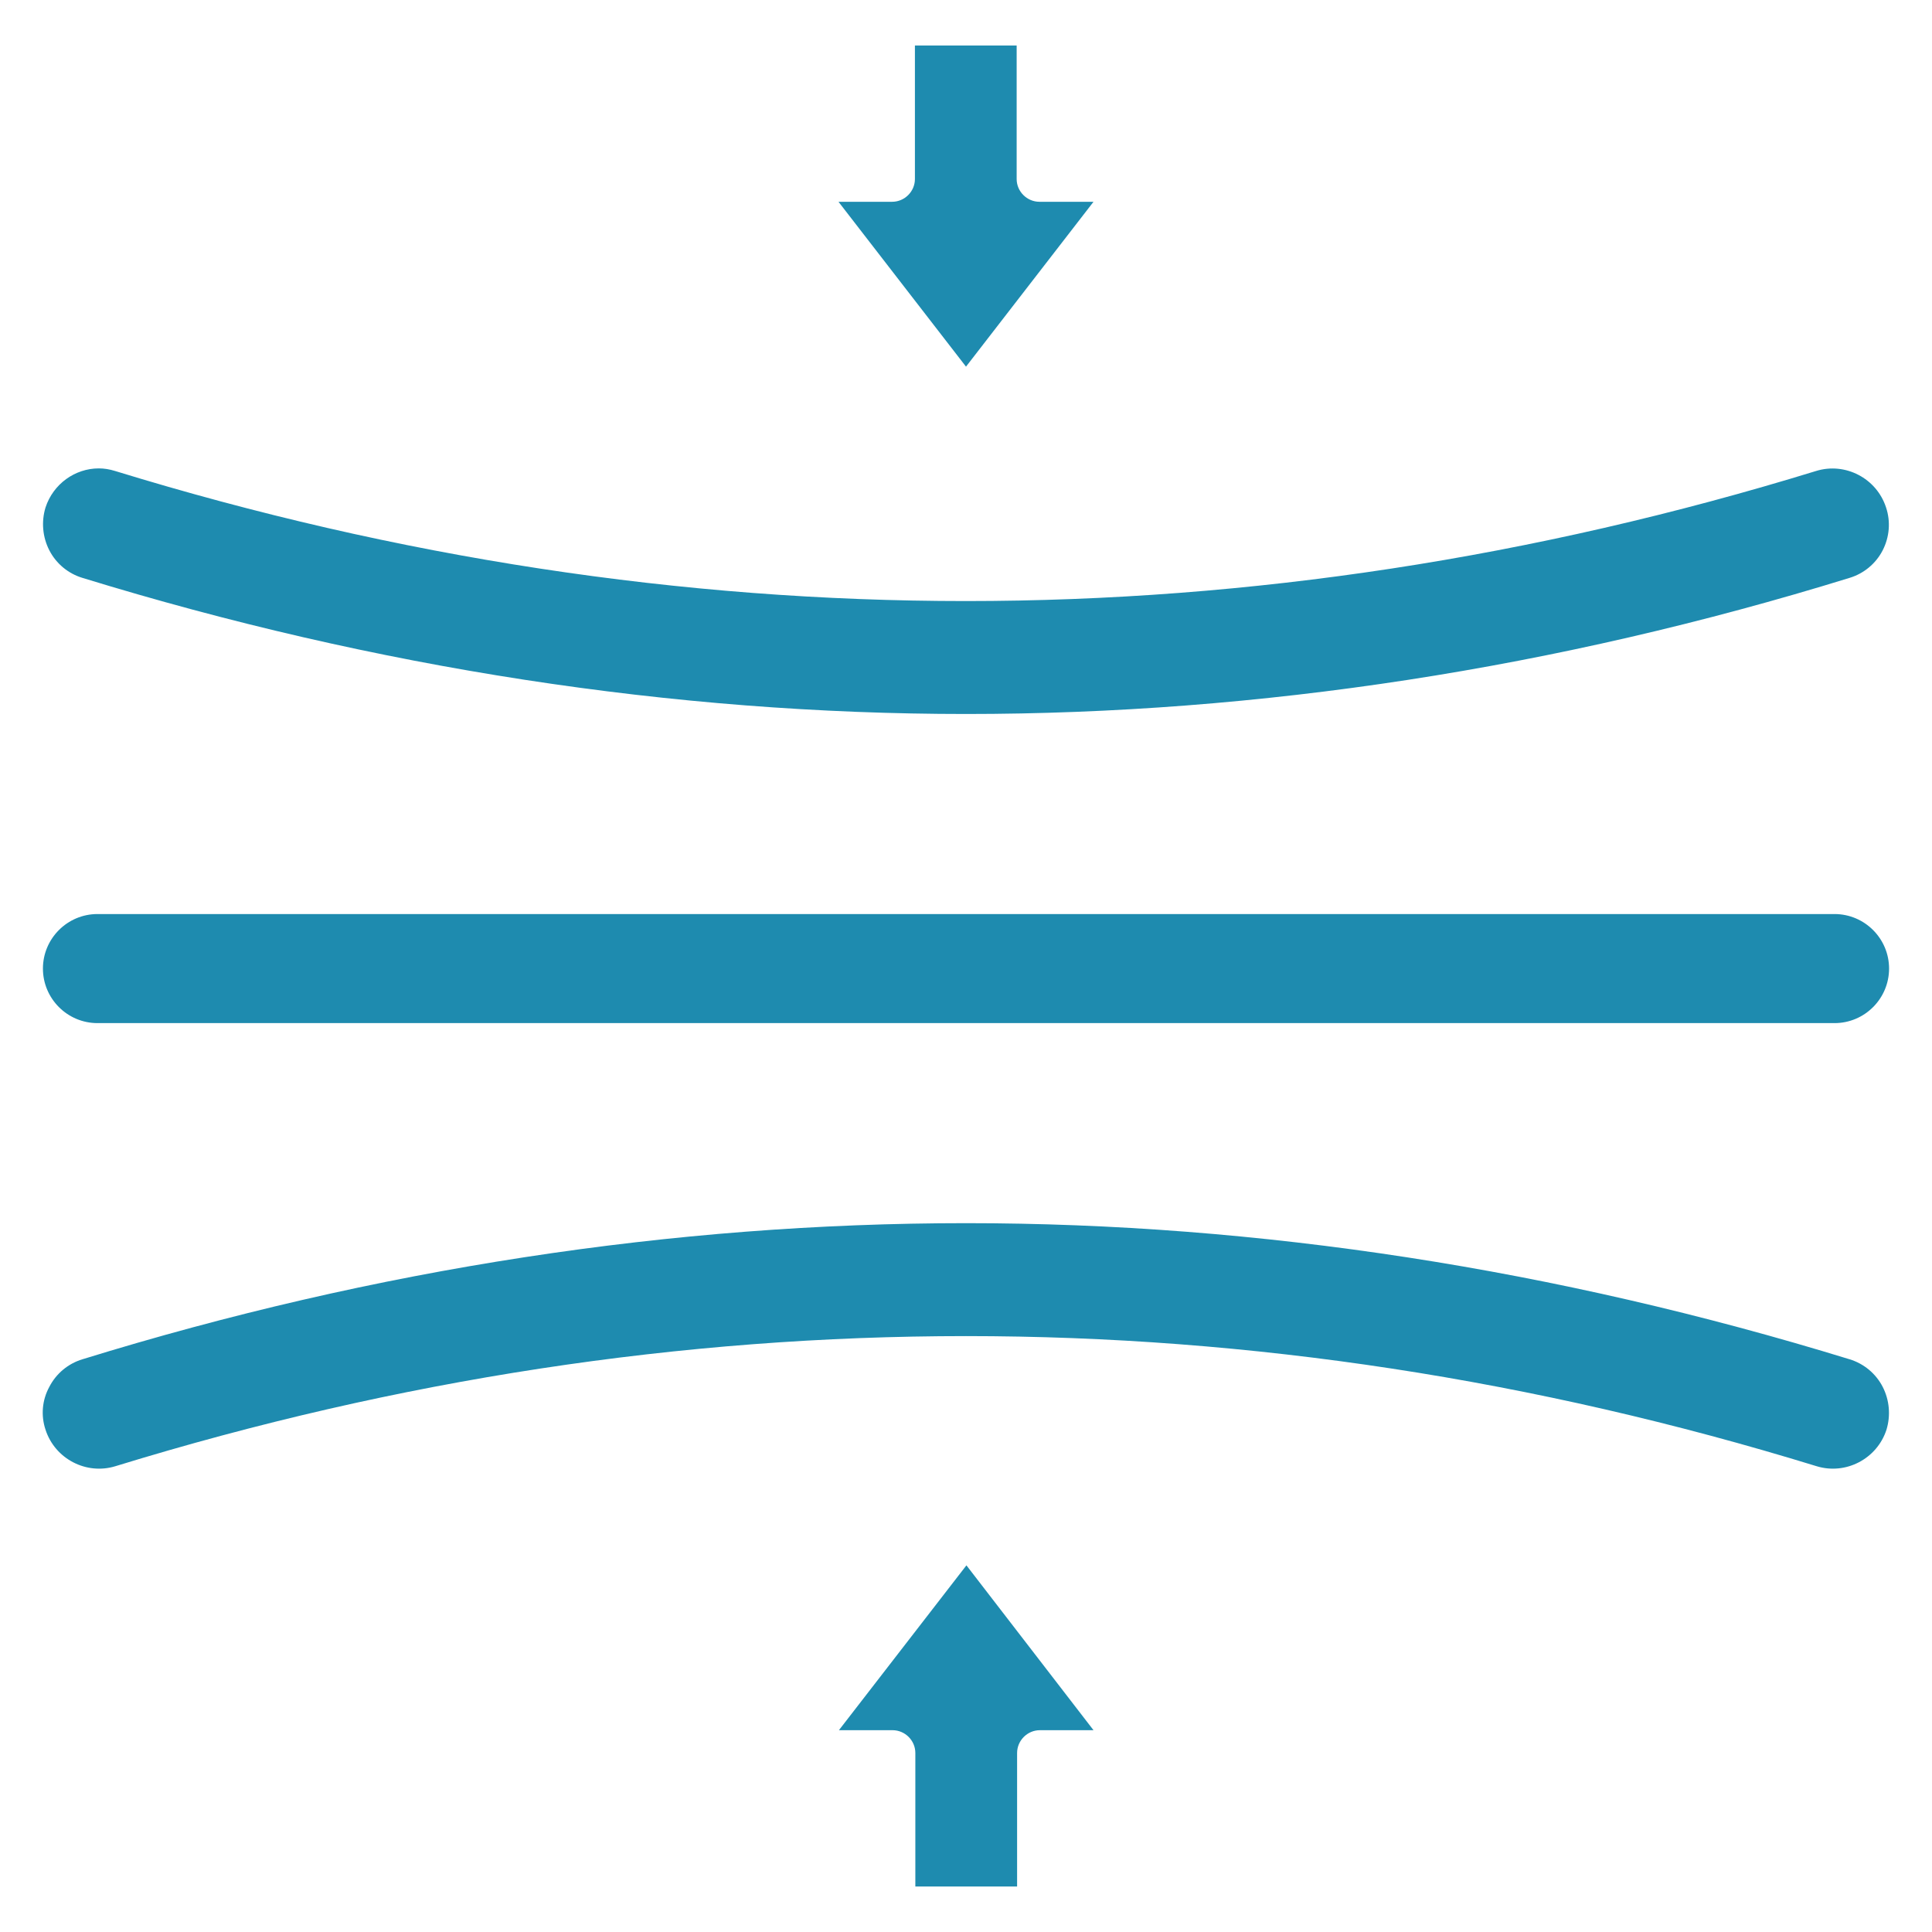
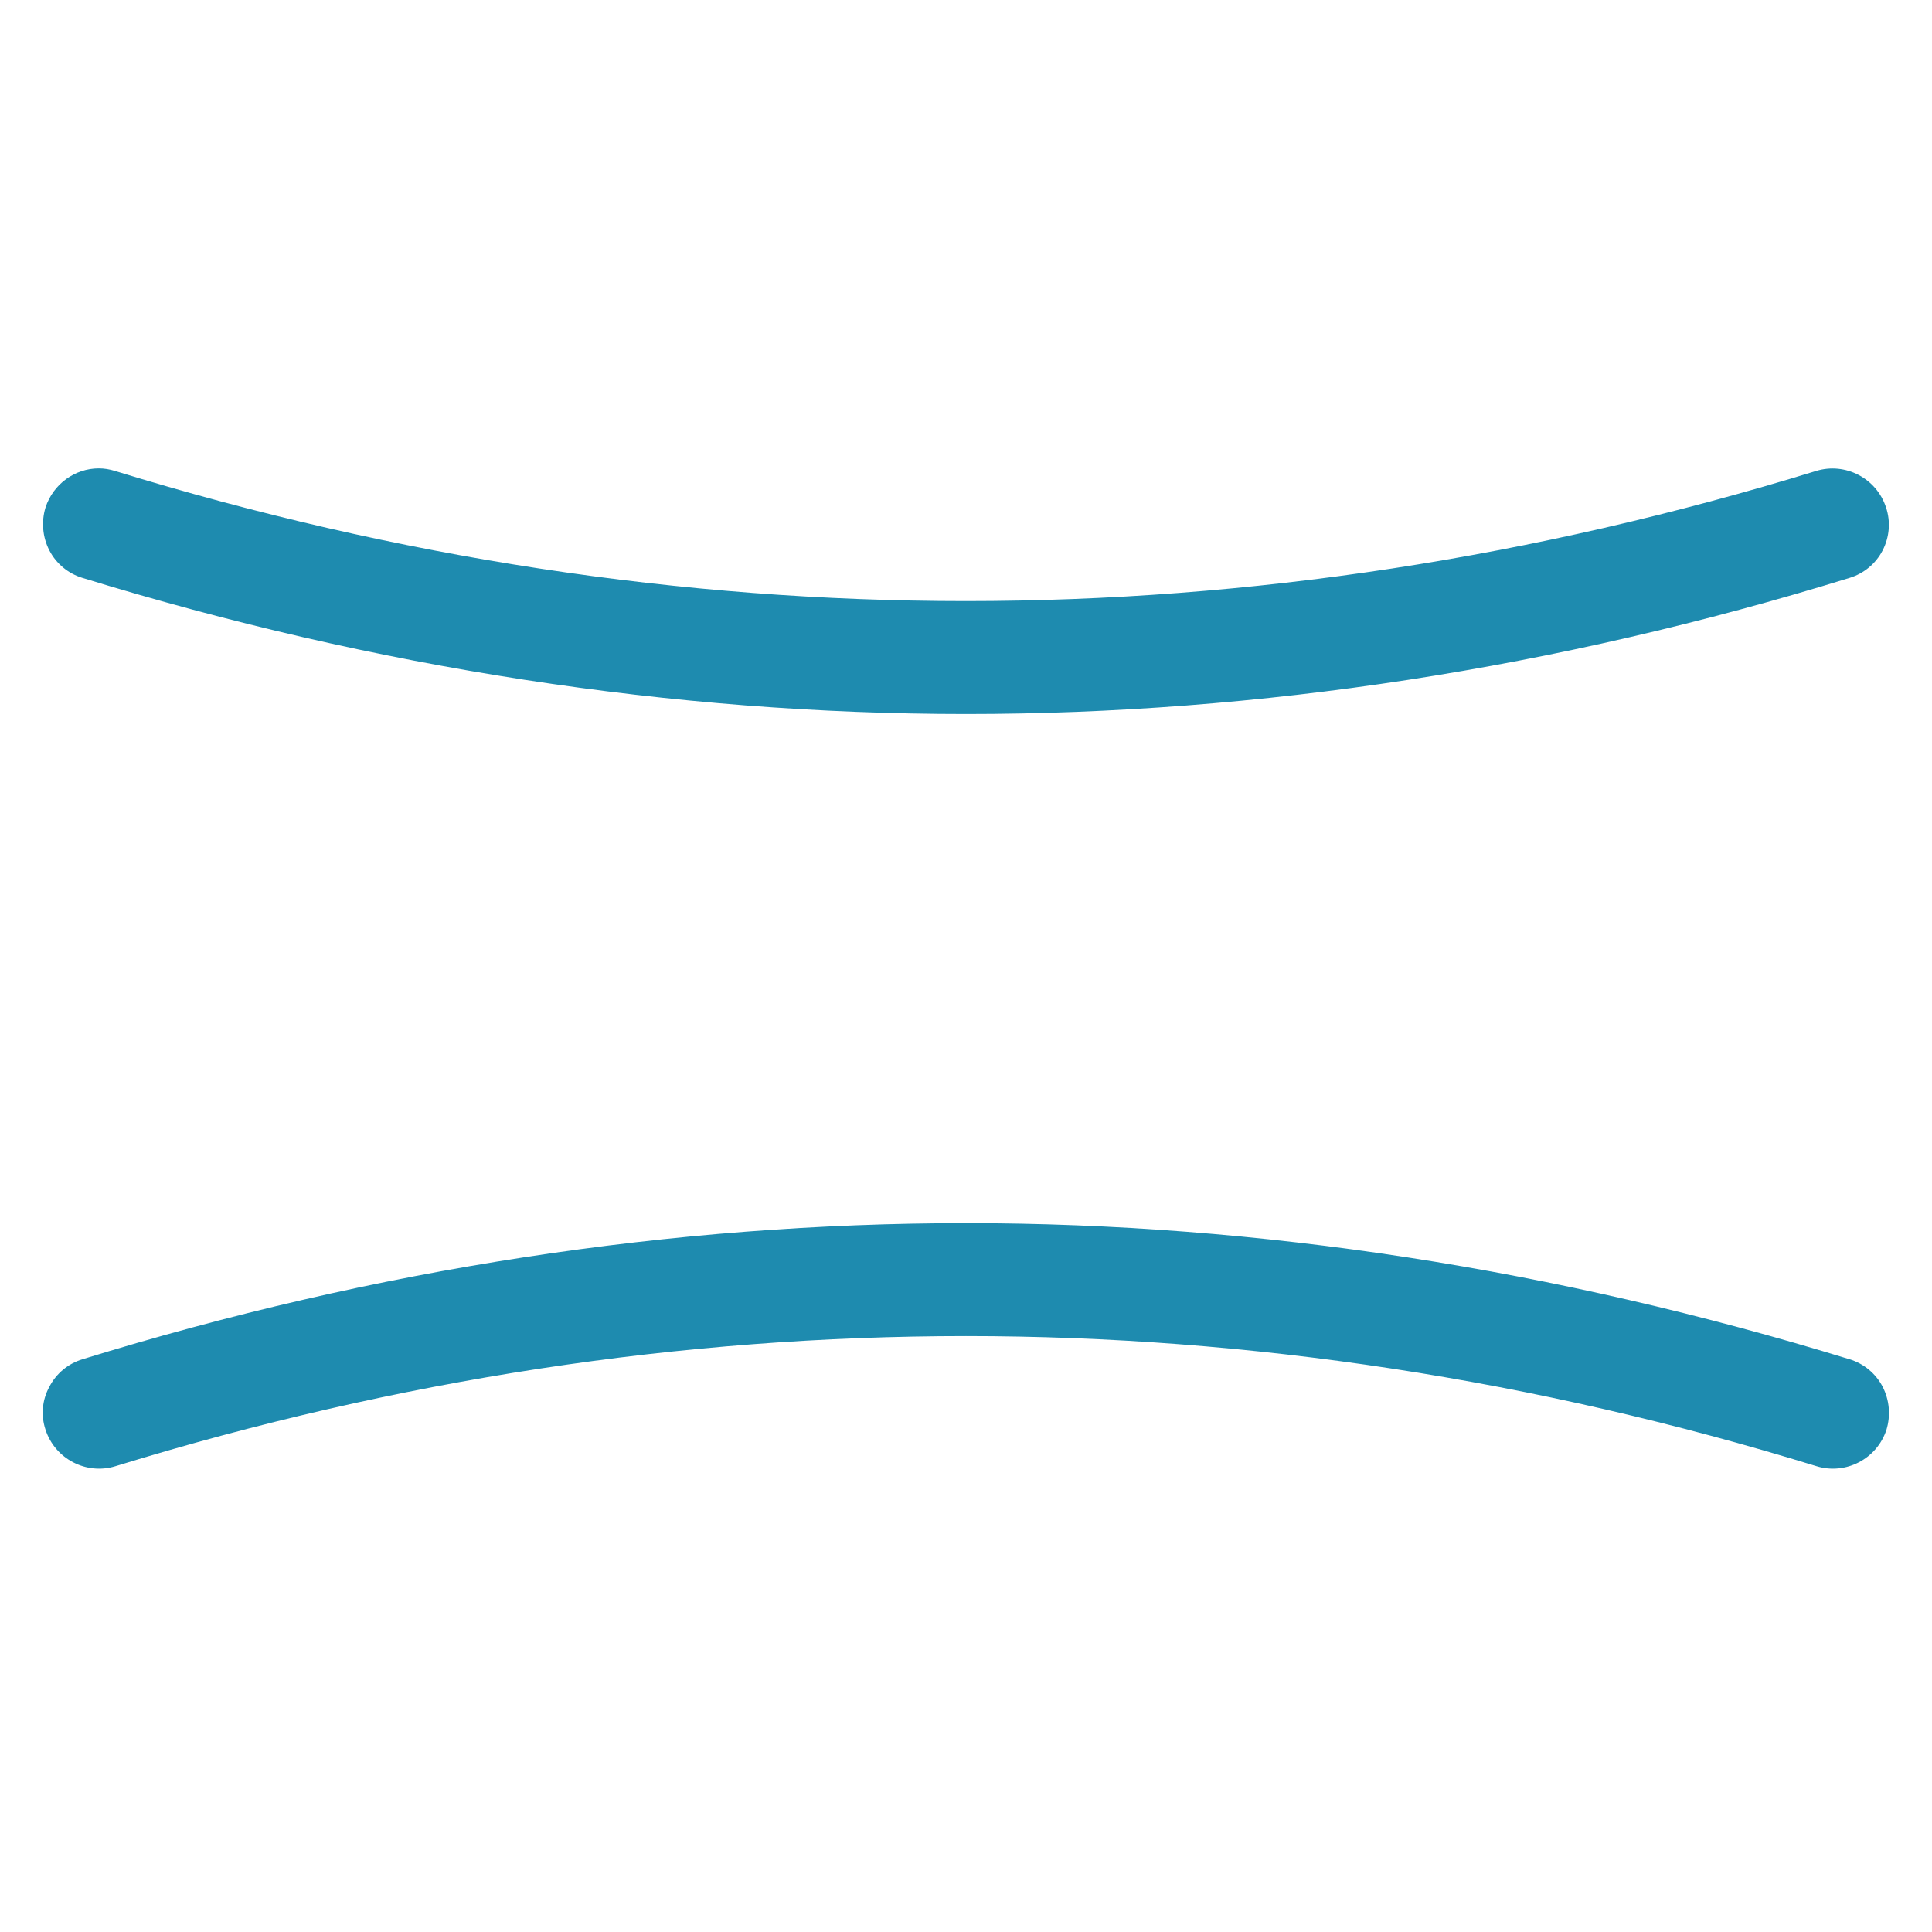
<svg xmlns="http://www.w3.org/2000/svg" width="100" height="100" viewBox="0 0 100 100" fill="none">
-   <path d="M97.778 50.133C97.778 51.689 96.511 52.956 94.956 52.956H5.045C3.489 52.956 2.222 51.689 2.222 50.133C2.222 48.578 3.489 47.311 5.045 47.311H94.956C96.511 47.311 97.778 48.578 97.778 50.133Z" fill="#1E8BAF" />
  <path d="M97.445 28.489C97.089 29.178 96.467 29.689 95.733 29.911C80.556 34.6 65.156 36.956 50 36.956C34.844 36.956 19.445 34.578 4.267 29.911C3.533 29.689 2.911 29.178 2.556 28.489C2.2 27.8 2.133 27 2.356 26.267C2.756 25.044 3.889 24.244 5.111 24.244C5.4 24.244 5.667 24.289 5.956 24.378C35.178 33.355 64.8 33.355 94 24.378C95.511 23.911 97.133 24.756 97.622 26.267C97.867 27 97.8 27.8 97.445 28.489Z" fill="#1E8BAF" />
  <path d="M97.644 74C97.156 75.511 95.533 76.356 94.022 75.889C79.422 71.4 64.711 69.156 50 69.156C35.289 69.156 20.578 71.4 5.978 75.889C4.467 76.356 2.844 75.511 2.356 74C2.111 73.267 2.178 72.467 2.556 71.778C2.911 71.089 3.533 70.578 4.267 70.356C19.445 65.667 34.844 63.311 50 63.311C65.156 63.311 80.556 65.689 95.733 70.356C96.467 70.578 97.089 71.089 97.445 71.778C97.8 72.467 97.867 73.267 97.644 74Z" fill="#1E8BAF" />
-   <path d="M56.6 10.444L50 18.978L43.4 10.444H46.178C46.822 10.444 47.356 9.911 47.356 9.267V2.355H52.622V9.267C52.622 9.911 53.156 10.444 53.8 10.444H56.6Z" fill="#1E8BAF" />
-   <path d="M56.6 89.555H53.822C53.178 89.555 52.645 90.089 52.645 90.733V97.644H47.378V90.733C47.378 90.089 46.845 89.555 46.2 89.555H43.422L50.022 81.022L56.6 89.555Z" fill="#1E8BAF" />
</svg>